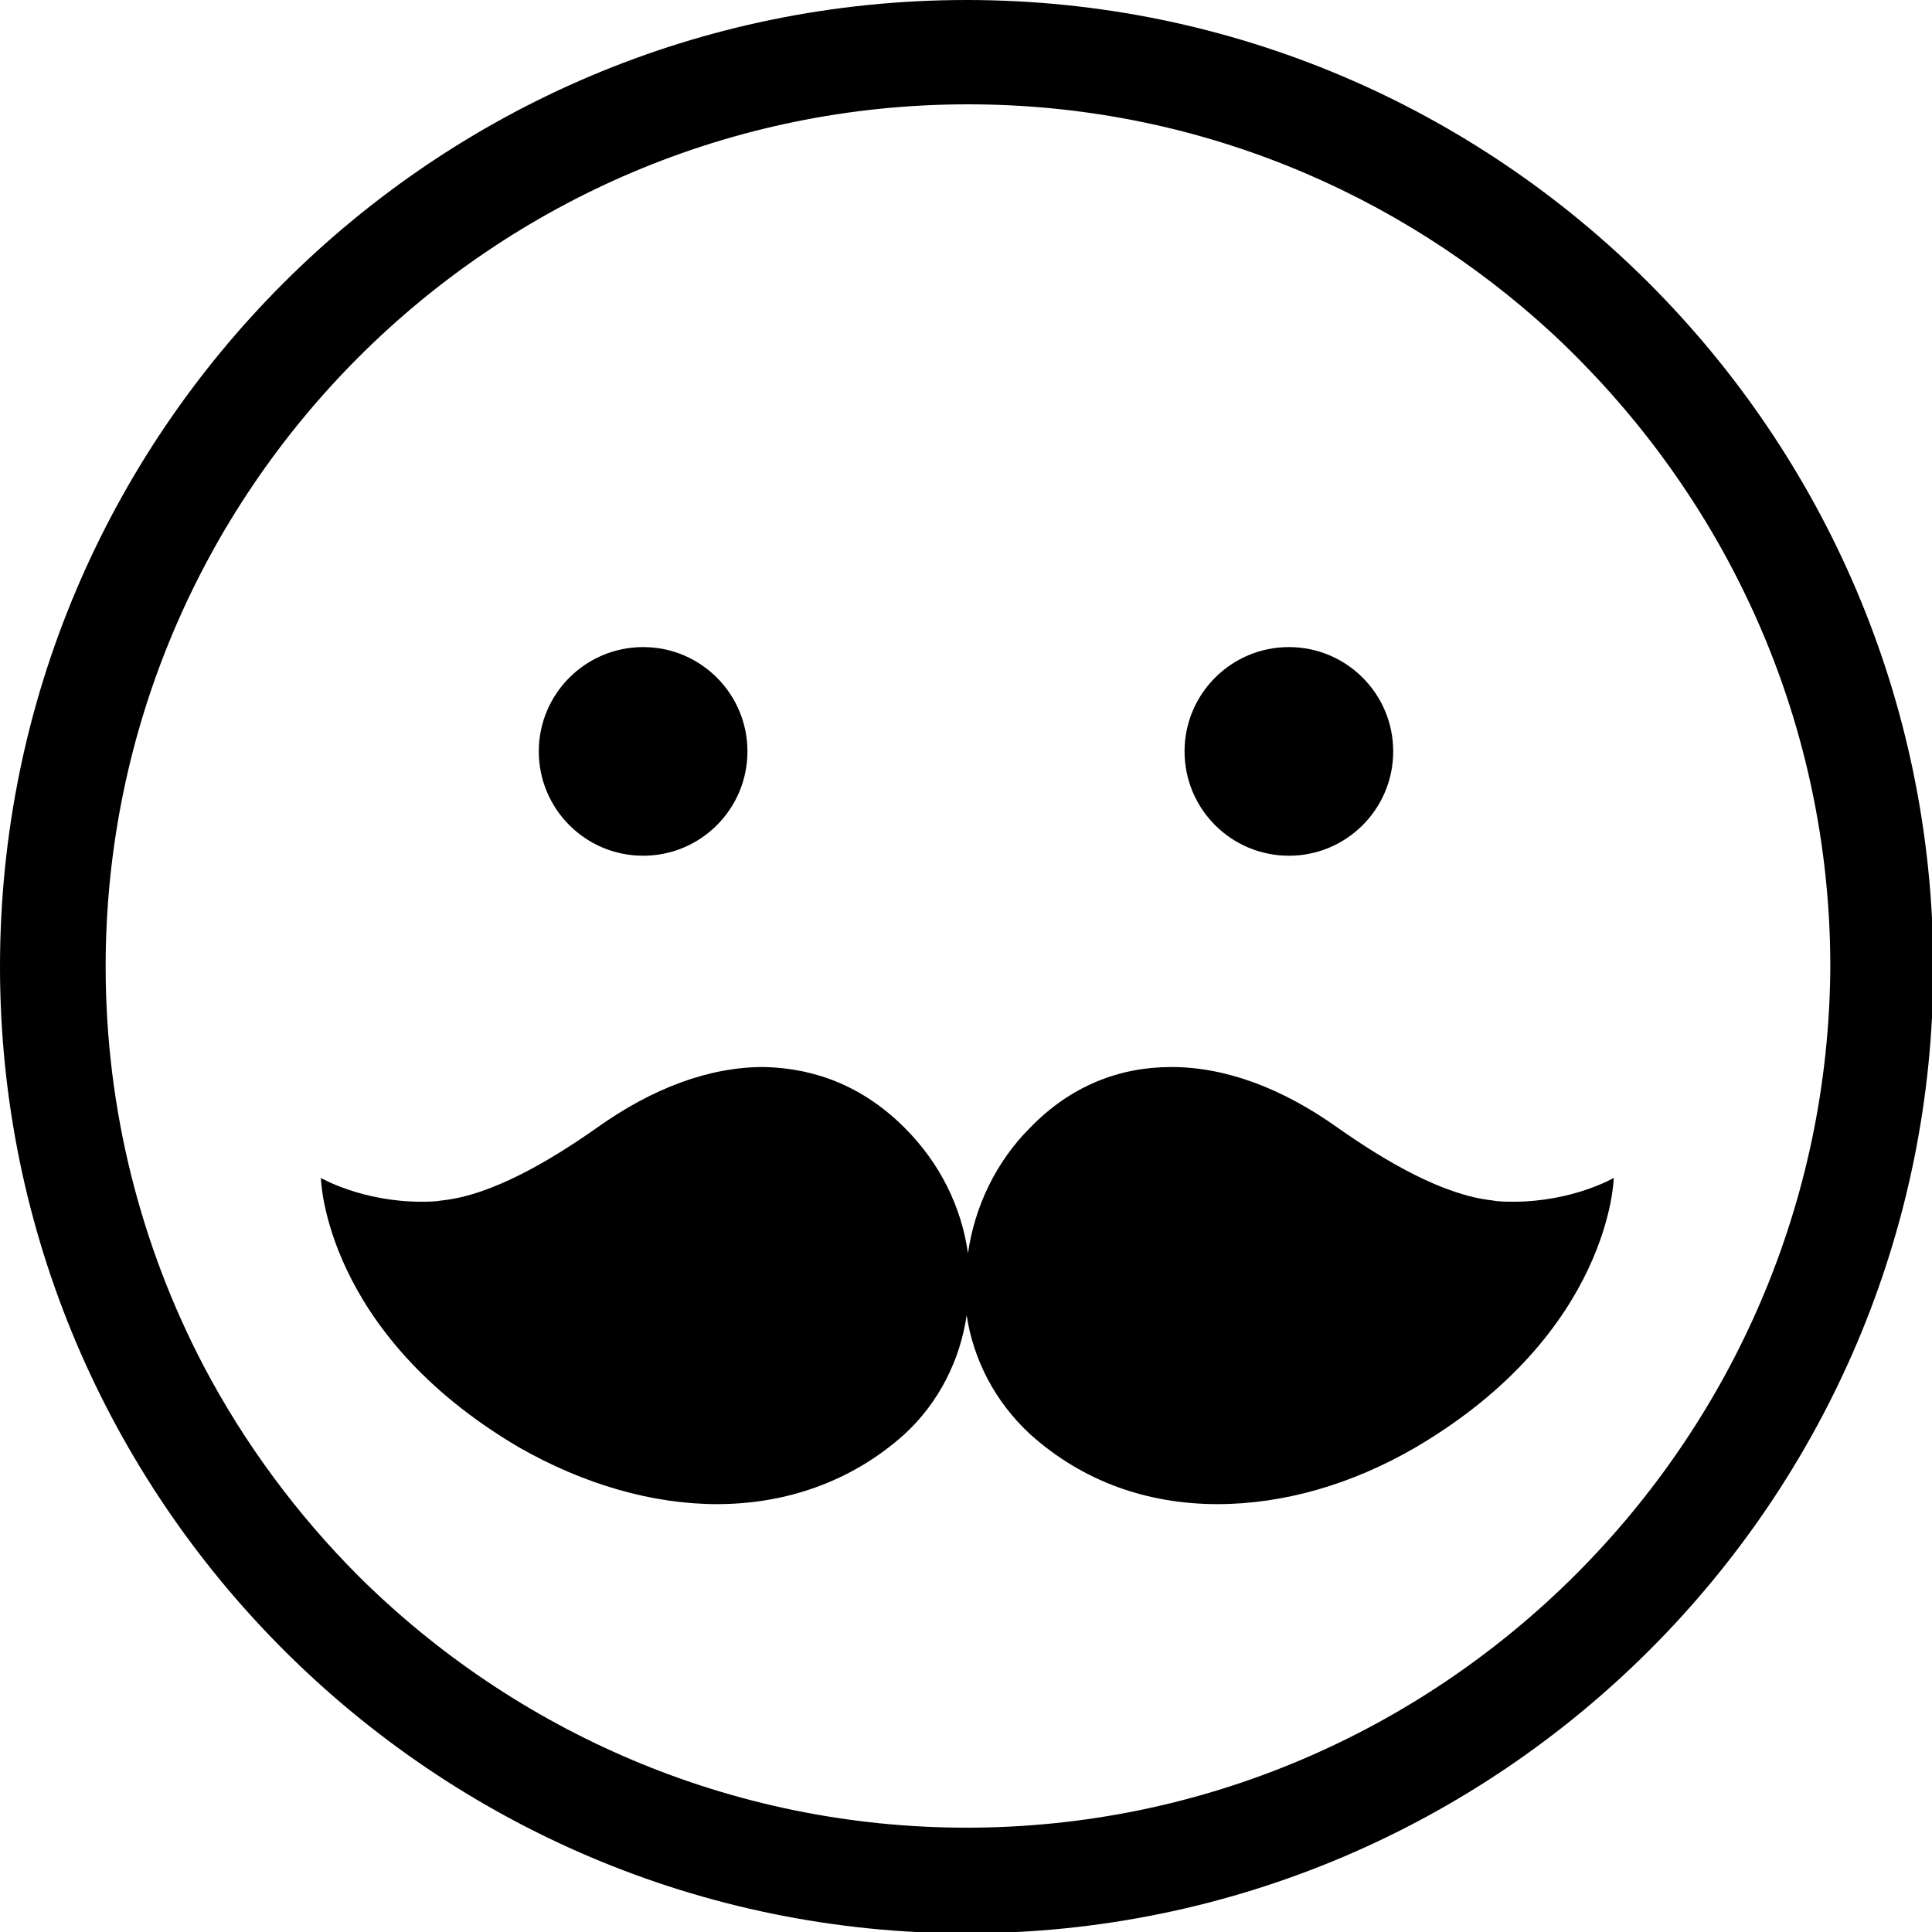
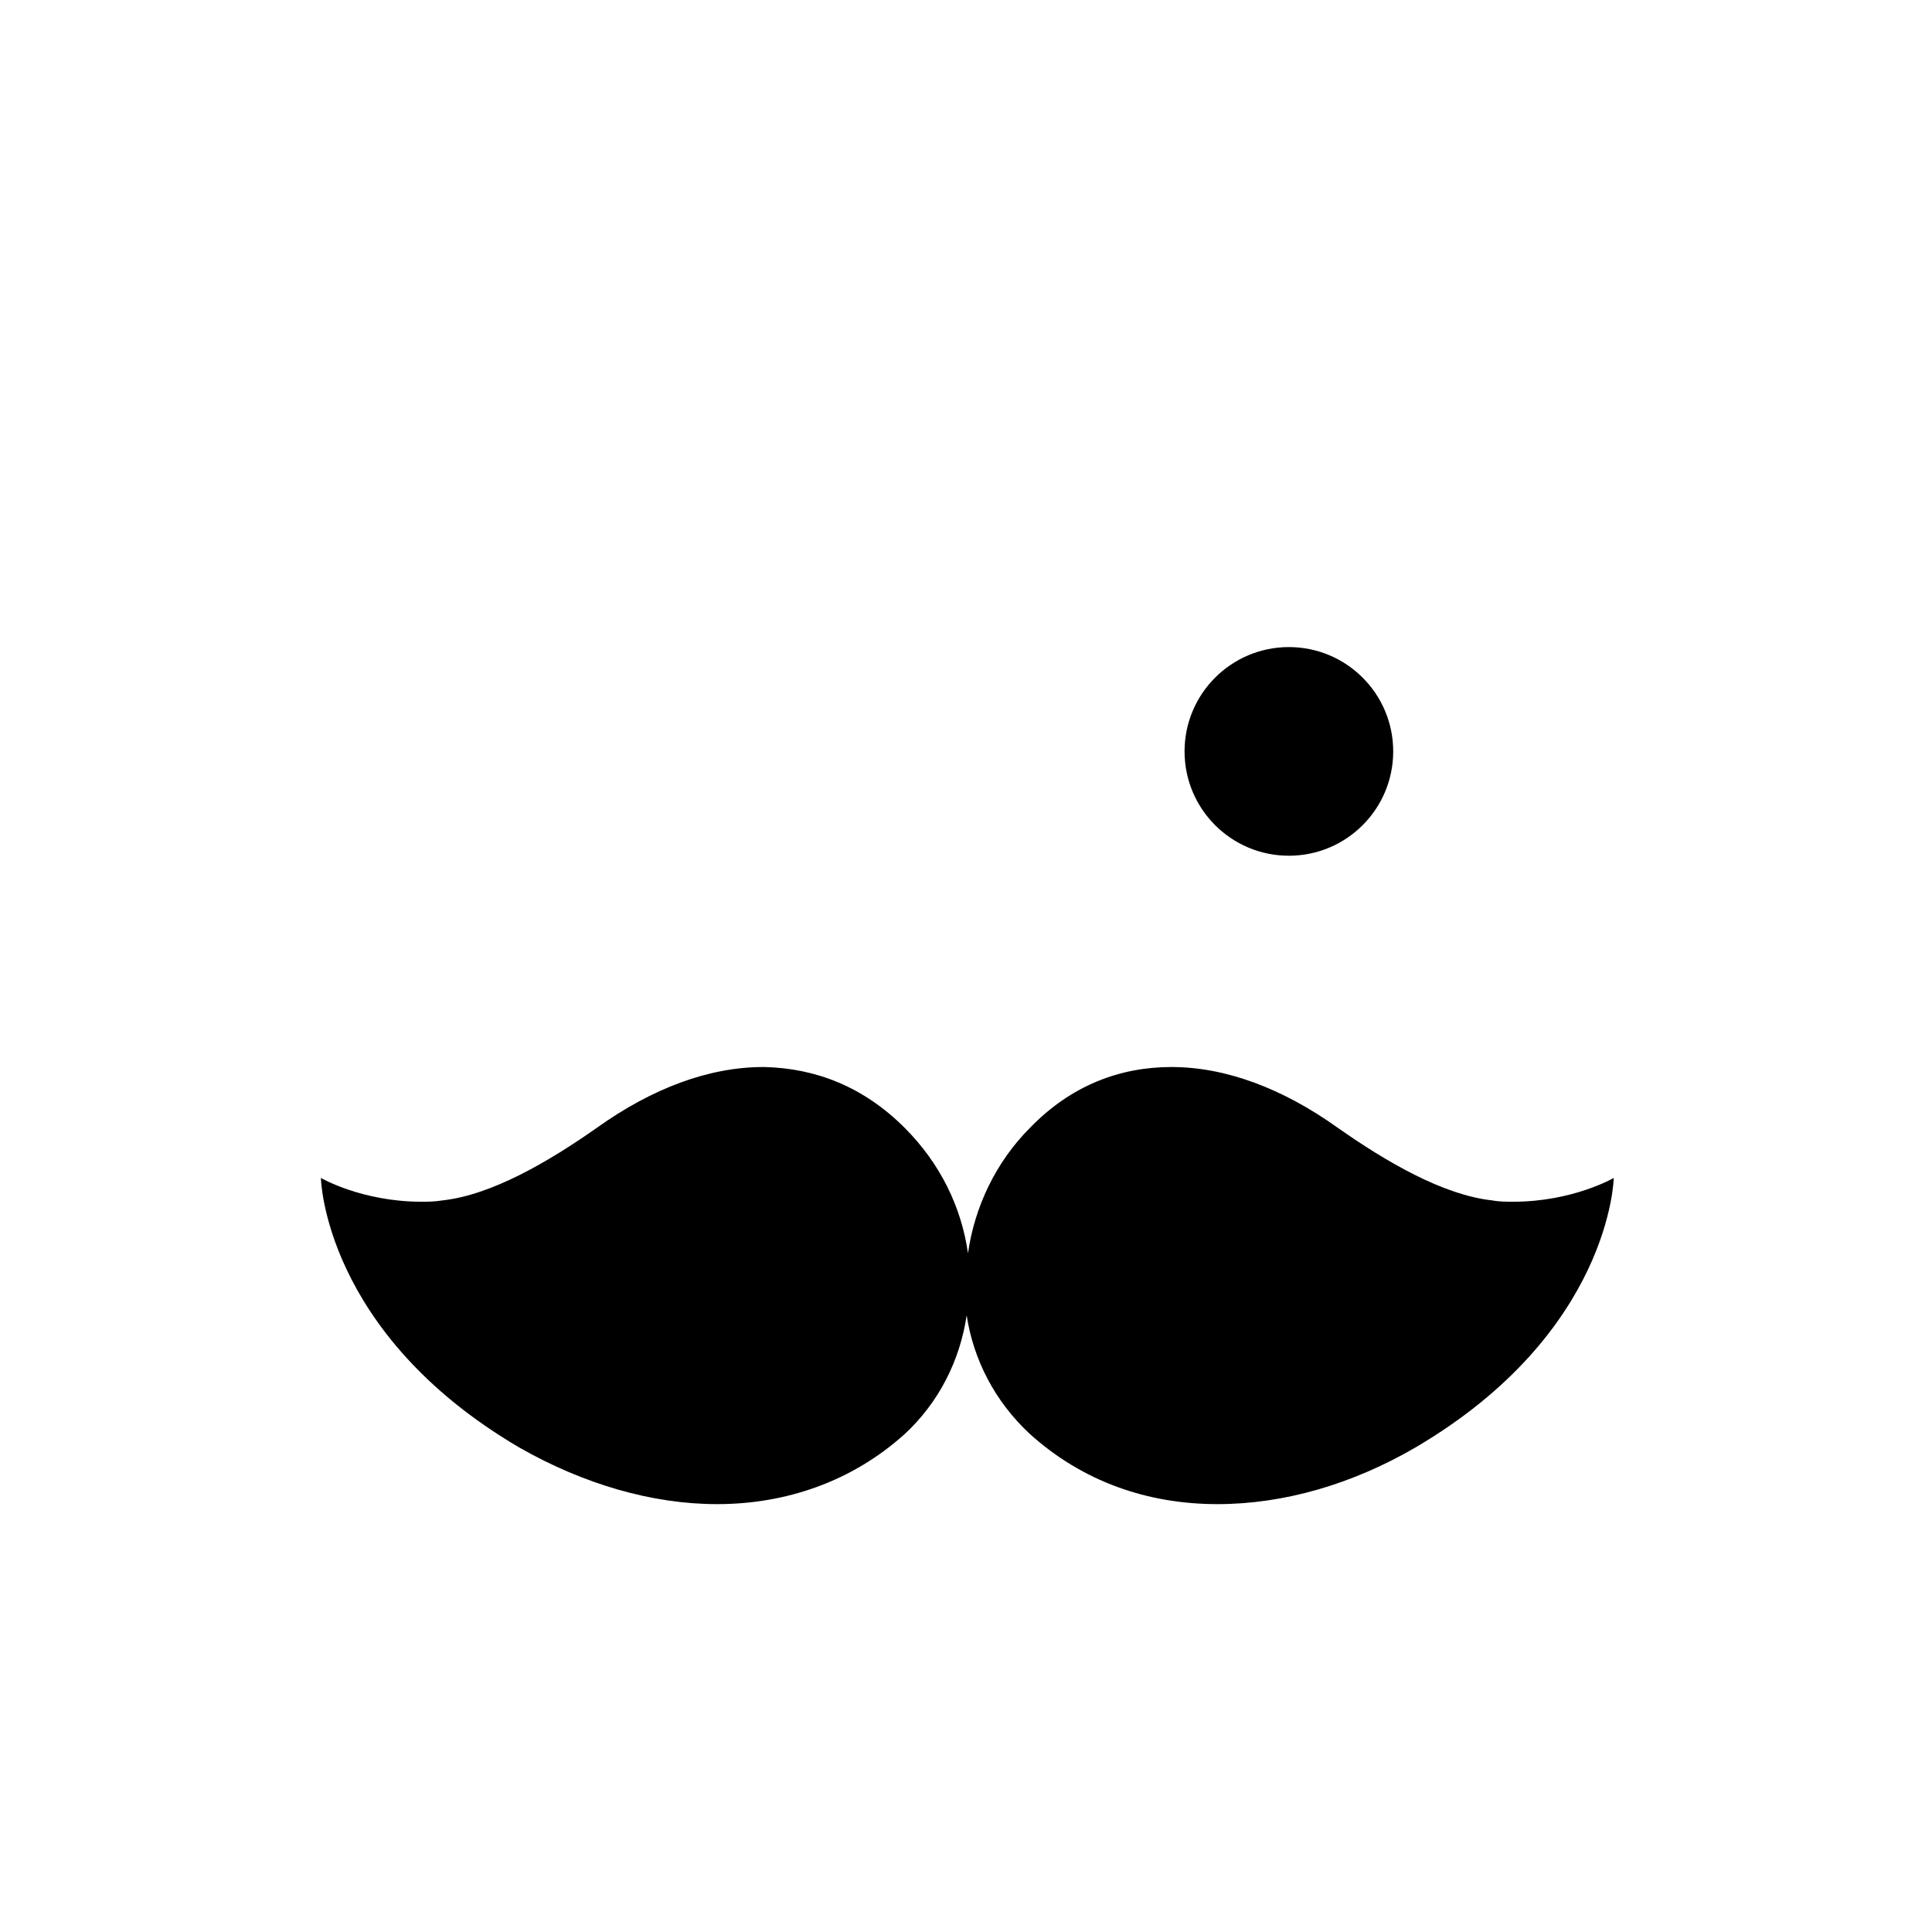
<svg xmlns="http://www.w3.org/2000/svg" version="1.1" id="Calque_1" x="0px" y="0px" viewBox="0 0 146.3 146.3" style="enable-background:new 0 0 146.3 146.3;" xml:space="preserve">
  <g id="Plan_x0020_1">
-     <path id="_658568296" d="M73.2,0C32.8,0,0,32.8,0,73.2c0,40.3,32.8,73.2,73.2,73.2c40.3,0,73.2-32.8,73.2-73.2   C146.3,32.8,113.5,0,73.2,0z M73.2,138.4c-17.9,0-34.2-7.3-46-19c-4.7-4.7-8.7-10.1-11.8-16c-4.7-9-7.4-19.3-7.4-30.2   c0-36,29.3-65.3,65.3-65.3c17.1,0,32.6,6.6,44.3,17.4c6,5.6,11,12.3,14.6,19.8c4.1,8.5,6.4,18.1,6.4,28.1   C138.4,109.1,109.1,138.4,73.2,138.4L73.2,138.4z" />
-     <circle id="_658567816" cx="48.7" cy="56.9" r="7.9" />
    <circle id="_658568944" cx="97.6" cy="56.9" r="7.9" />
    <path id="_661207600" d="M73.2,99.6c0.5,3.3,2.1,6.5,4.8,9c4,3.6,8.9,5.3,14.2,5.3c5,0,10.2-1.5,15-4.3c14.8-8.7,15-20.4,15-20.4   s-3.1,1.8-7.6,1.8c-0.5,0-1.1,0-1.6-0.1c-3.7-0.4-8-2.9-11.7-5.5c-4.2-3-8.5-4.6-12.6-4.6c-3.9,0-7.6,1.4-10.7,4.6   c-2.6,2.6-4.2,6-4.7,9.5c-0.5-3.5-2.1-6.8-4.8-9.5c-3.1-3.1-6.7-4.5-10.6-4.6c0,0-0.1,0-0.1,0c-4.1,0-8.4,1.6-12.6,4.6   c-3.7,2.6-8,5.1-11.7,5.5c-0.6,0.1-1.1,0.1-1.6,0.1c-4.5,0-7.6-1.8-7.6-1.8s0.2,11.7,15,20.4c4.9,2.8,10.1,4.3,15,4.3   c5.2,0,10.2-1.7,14.2-5.3C71.1,106.2,72.7,103,73.2,99.6L73.2,99.6z" />
  </g>
</svg>